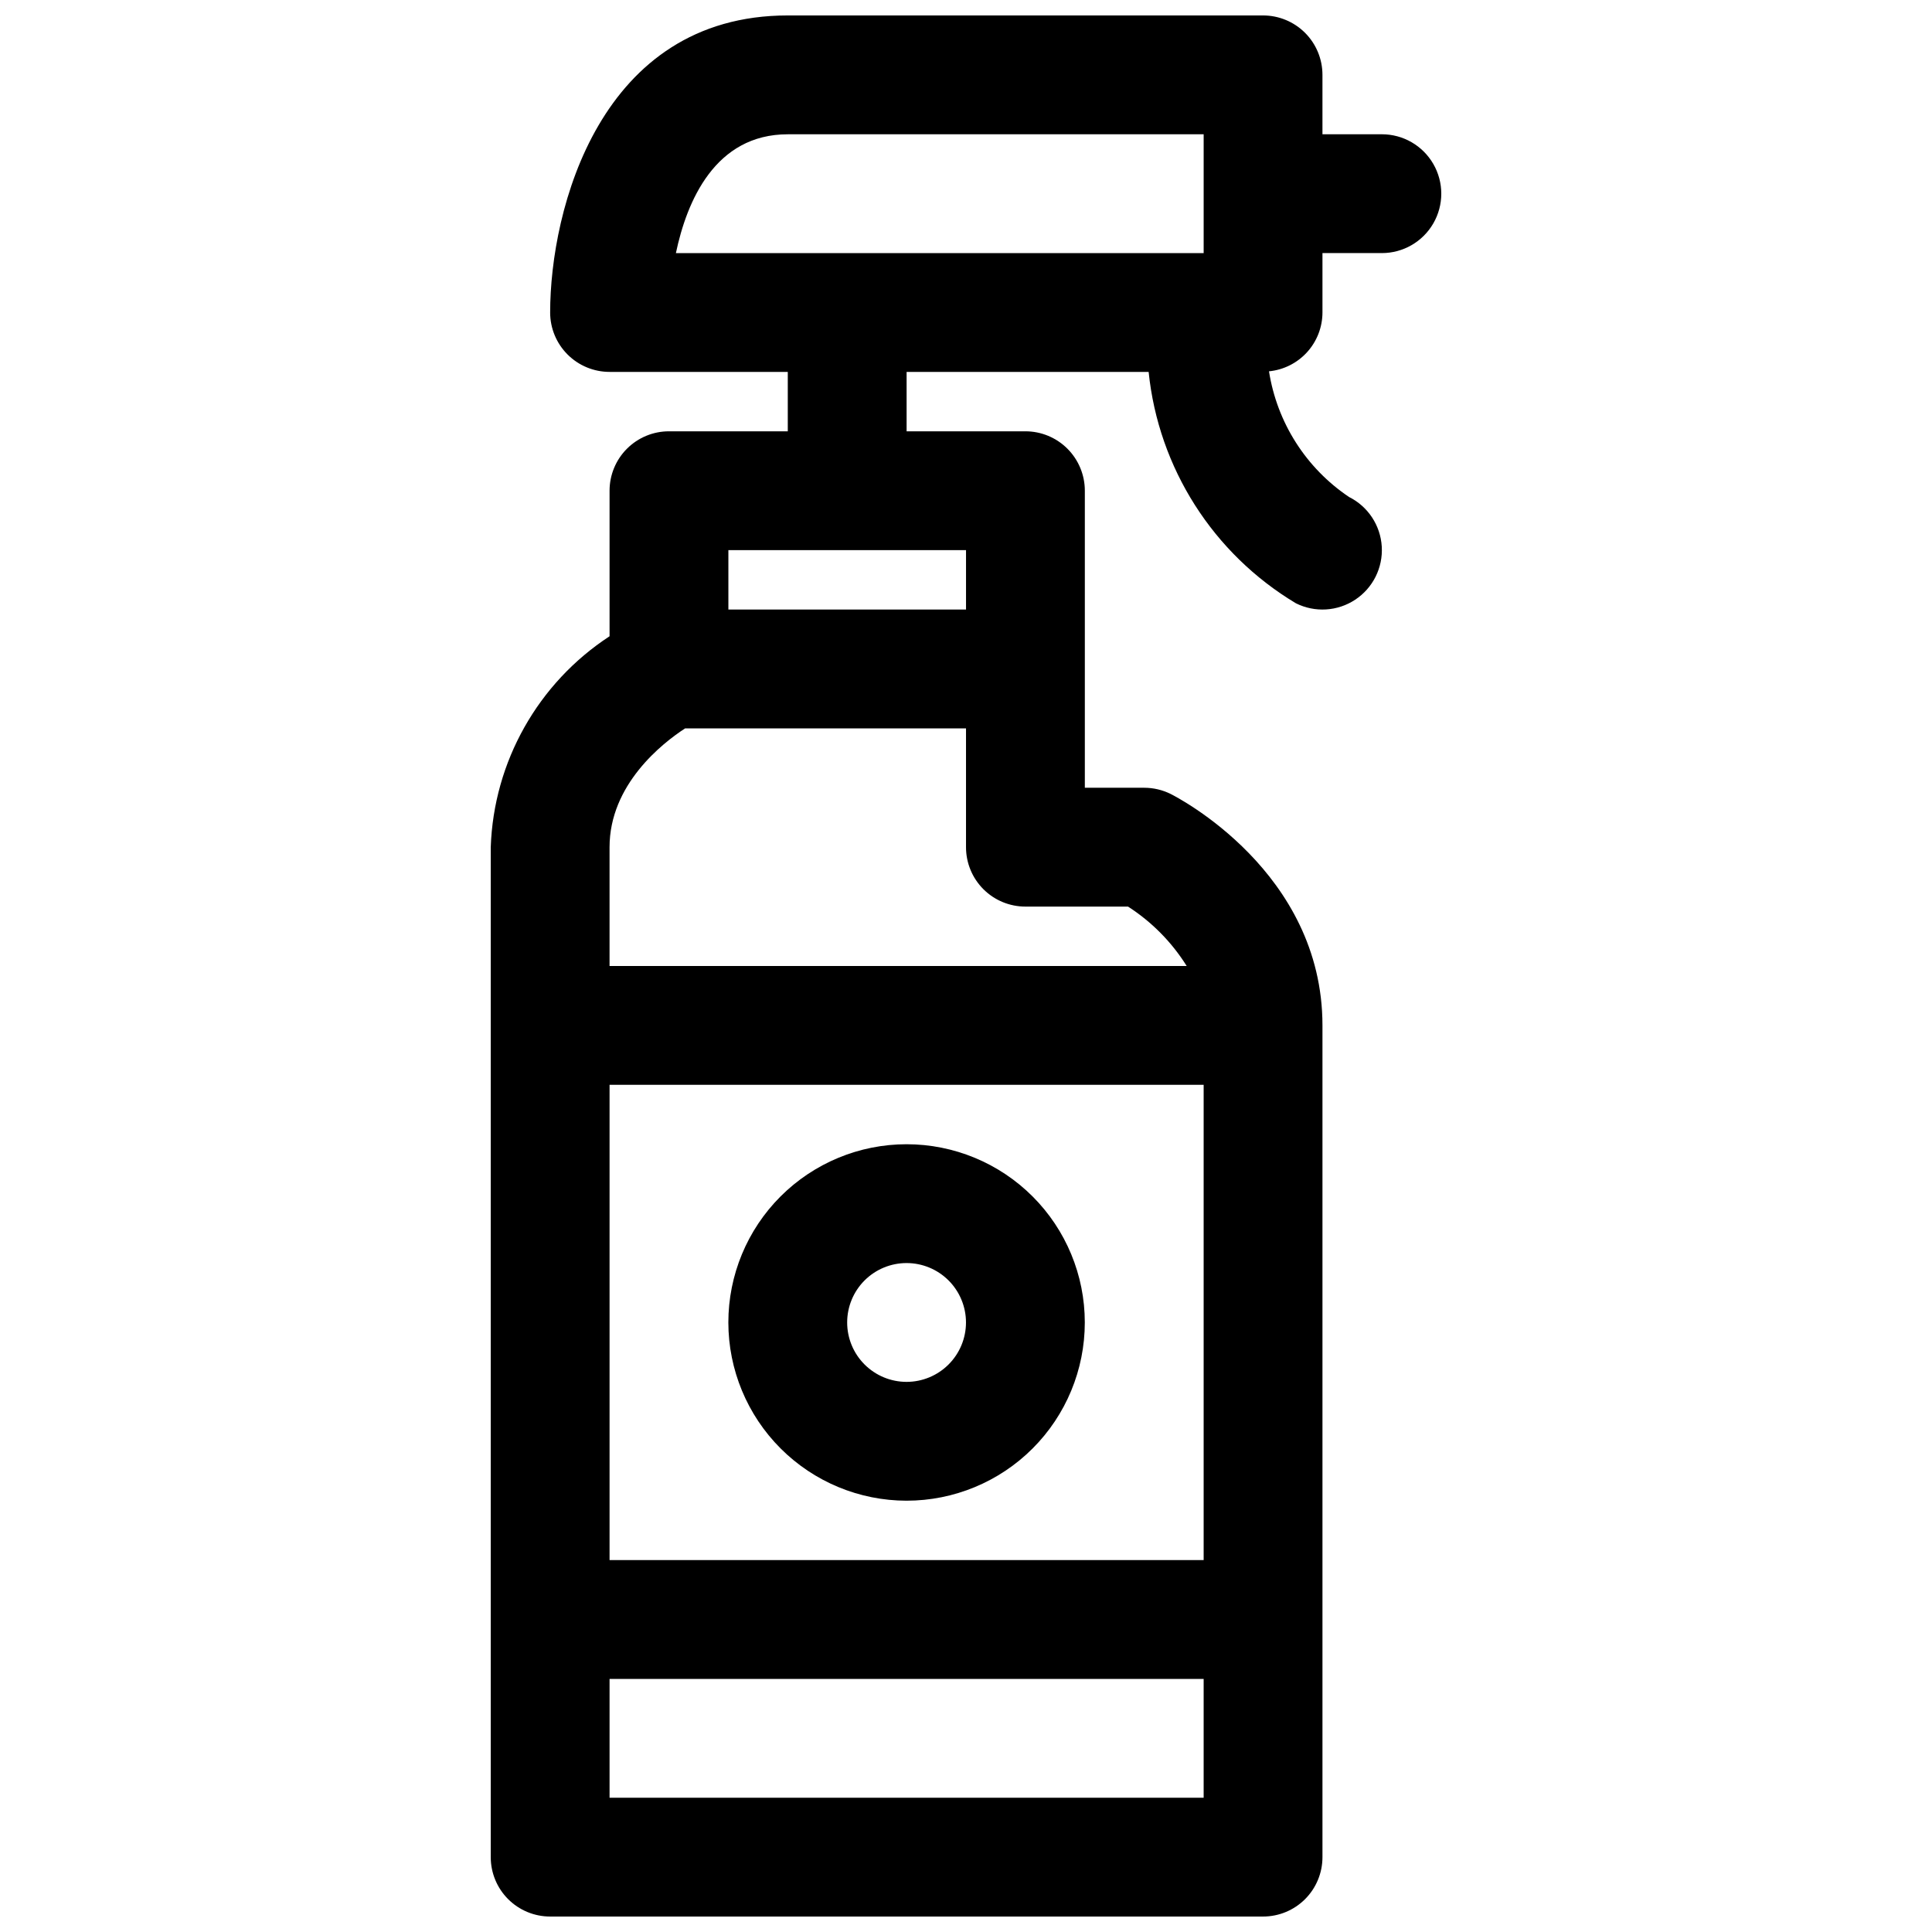
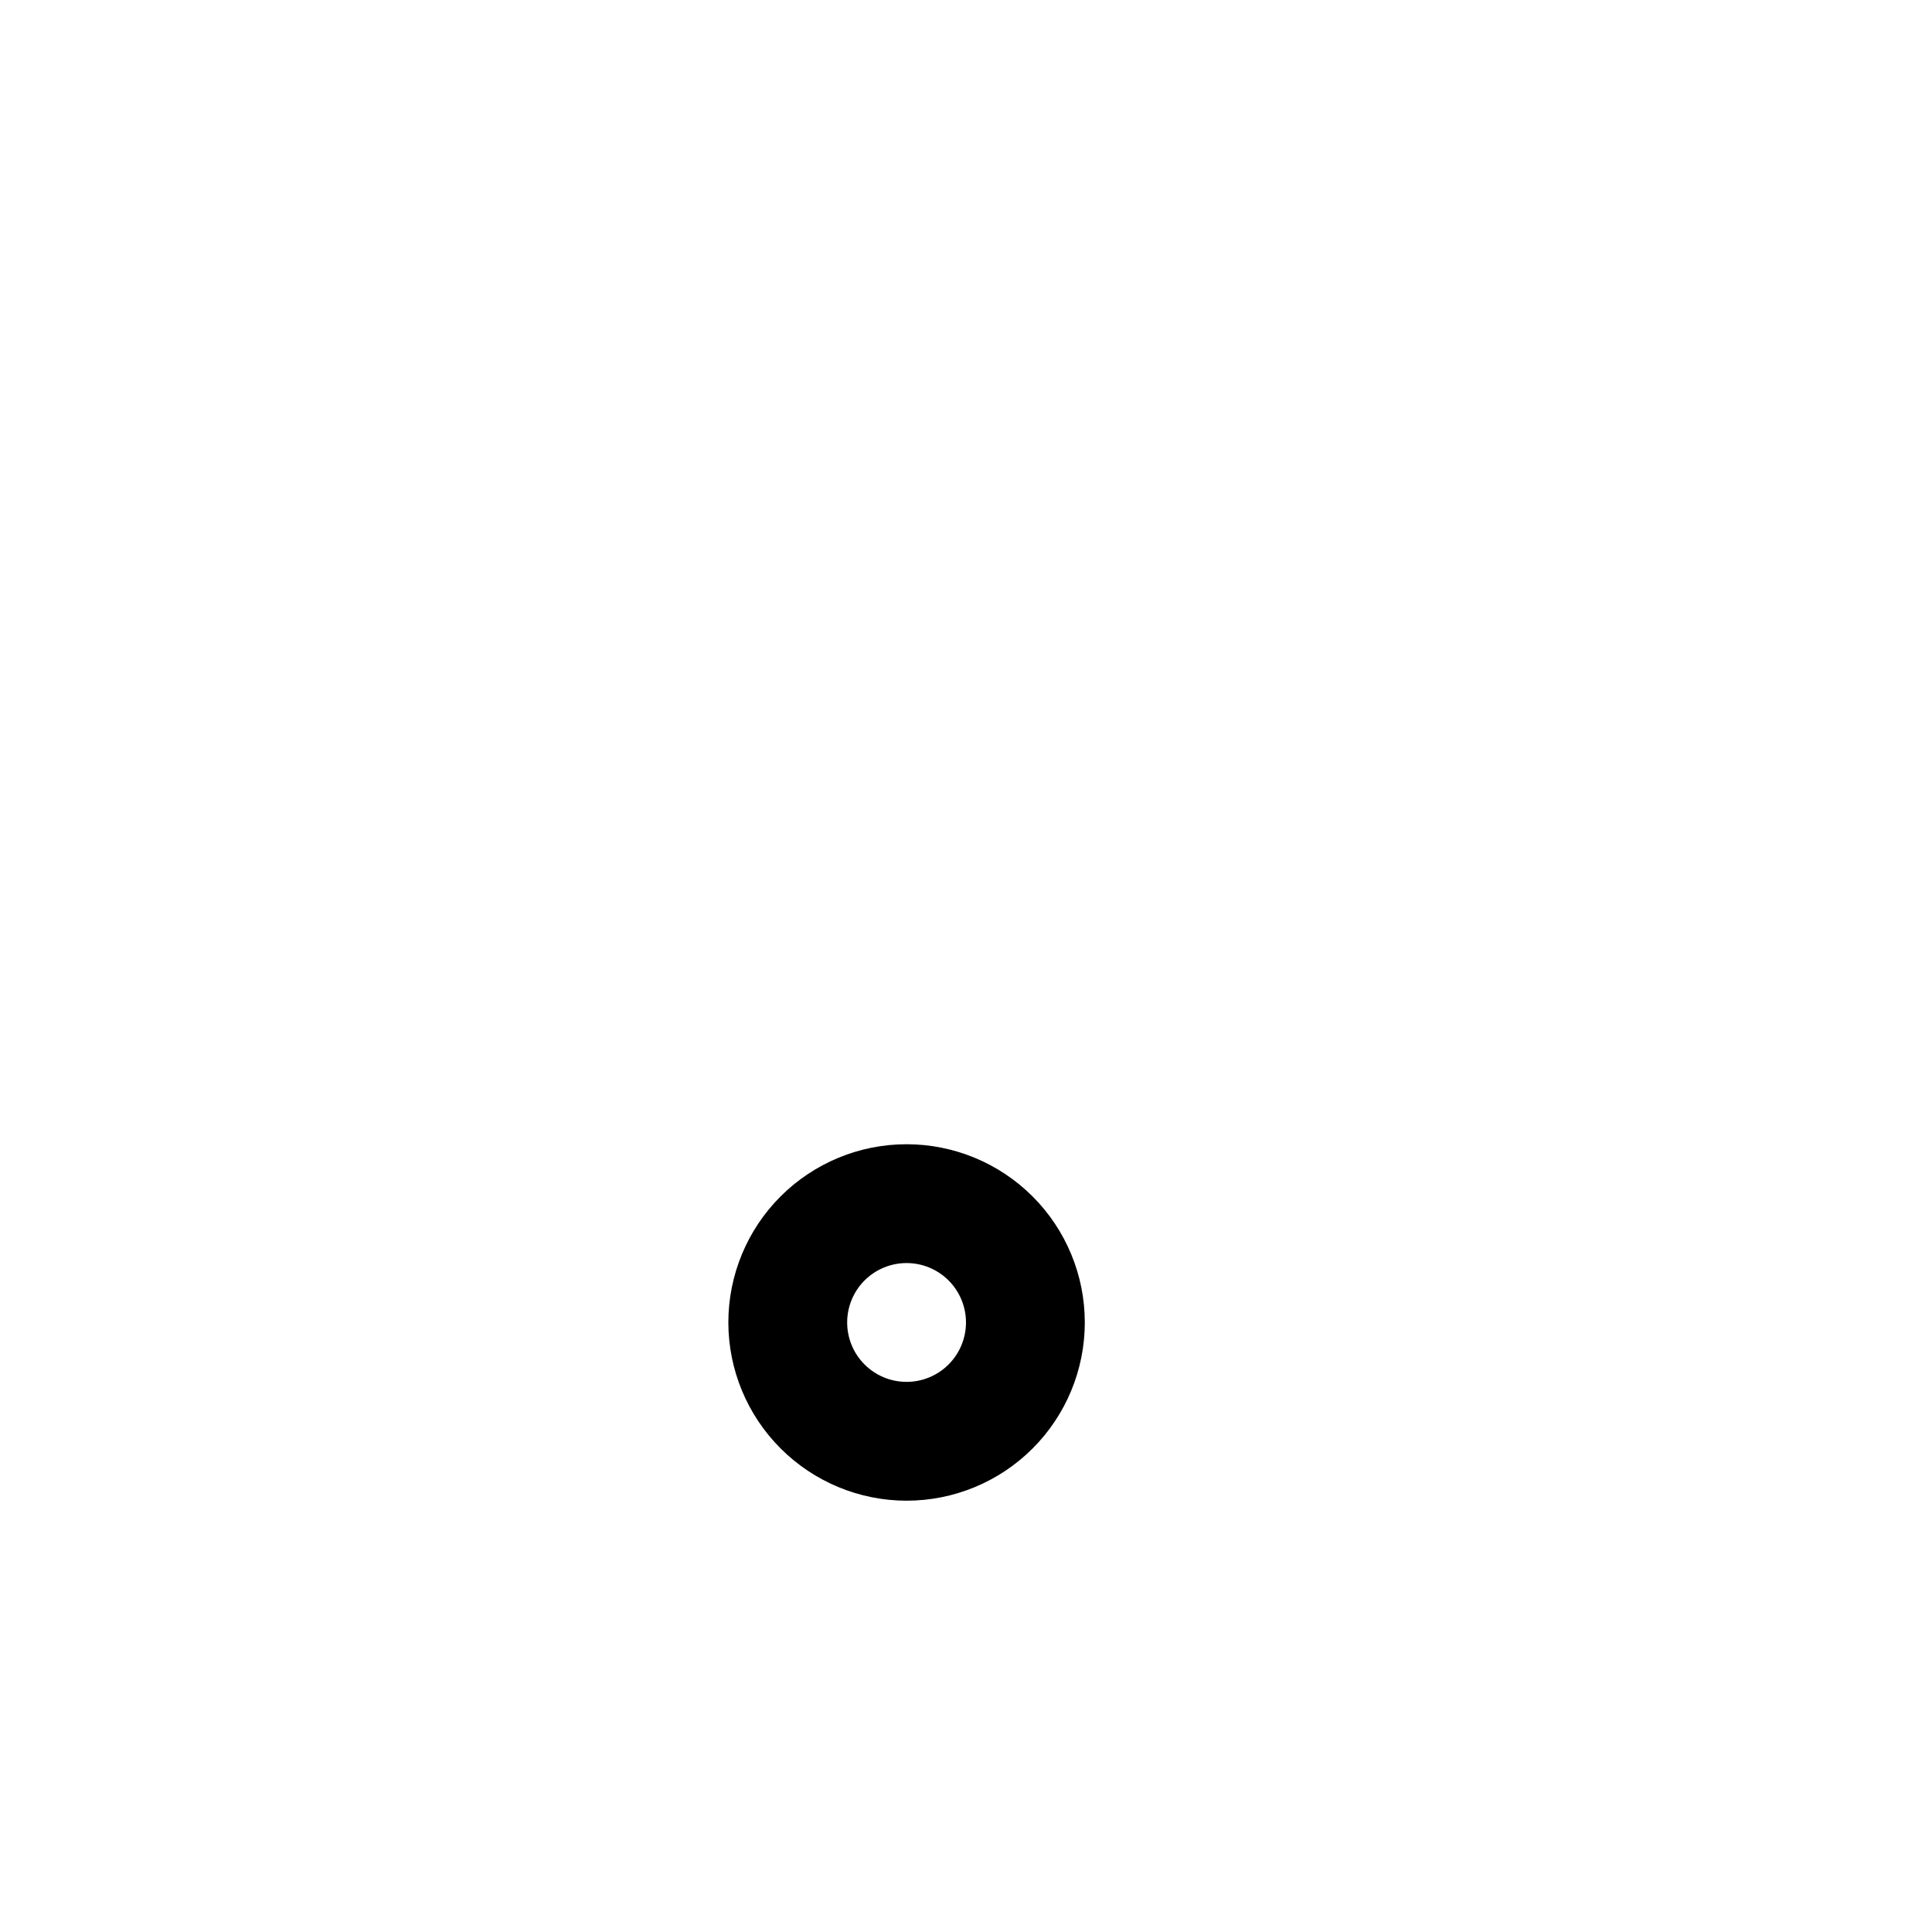
<svg xmlns="http://www.w3.org/2000/svg" width="800px" height="800px" version="1.1" viewBox="144 144 512 512">
  <defs>
    <clipPath id="a">
      <path d="m274 148.09h252v503.81h-252z" />
    </clipPath>
  </defs>
  <g clip-path="url(#a)">
-     <path d="m510.21 179.58h-15.746v-15.746c0-4.172-1.656-8.18-4.609-11.133-2.953-2.949-6.957-4.609-11.133-4.609h-125.95c-49.812 0-62.977 51.492-62.977 78.719 0 4.176 1.66 8.18 4.613 11.133 2.953 2.953 6.957 4.613 11.133 4.613h47.23v15.742h-31.488c-4.176 0-8.18 1.66-11.133 4.613-2.953 2.953-4.609 6.957-4.609 11.133v38.574-0.004c-18.969 12.398-30.715 33.25-31.488 55.895v267.65c0 4.176 1.656 8.18 4.609 11.133s6.957 4.609 11.133 4.609h188.93c4.176 0 8.18-1.656 11.133-4.609 2.953-2.953 4.609-6.957 4.609-11.133v-220.42c0-40.754-38.574-60.496-40.195-61.316h0.004c-2.188-1.09-4.598-1.66-7.039-1.66h-15.742v-78.719c0-4.176-1.66-8.18-4.613-11.133-2.953-2.953-6.957-4.613-11.133-4.613h-31.488v-15.742h64.141c2.606 25.449 17.07 48.176 39.023 61.316 5.031 2.516 11.023 2.156 15.715-0.945 4.695-3.098 7.379-8.469 7.043-14.082-0.336-5.617-3.644-10.625-8.676-13.141-11.402-7.664-19.086-19.734-21.207-33.305 3.875-0.379 7.469-2.184 10.086-5.066 2.621-2.879 4.074-6.629 4.082-10.523v-15.742h15.746c5.625 0 10.82-3 13.633-7.871 2.812-4.871 2.812-10.875 0-15.746s-8.008-7.871-13.633-7.871zm-47.23 377.86h-157.44v-125.95h157.44zm-157.44 62.977v-31.488h157.44v31.488zm137.4-236.16c6.277 4.039 11.59 9.414 15.547 15.746h-152.95v-31.488c0-16.586 13.965-27.551 20.027-31.488h74.438v31.488c0 4.176 1.656 8.18 4.609 11.133s6.957 4.609 11.133 4.609zm-42.934-78.719h-62.977v-15.746h62.977zm-47.234-125.95h110.21v31.488h-139.86c2.887-13.762 10.375-31.488 29.652-31.488z" />
-   </g>
+     </g>
  <path d="m384.25 541.7c12.527 0 24.539-4.977 33.398-13.836 8.859-8.855 13.836-20.871 13.836-33.398 0-12.523-4.977-24.539-13.836-33.395-8.859-8.859-20.871-13.836-33.398-13.836s-24.539 4.977-33.398 13.836c-8.855 8.855-13.832 20.871-13.832 33.395 0.012 12.523 4.992 24.531 13.848 33.387 8.855 8.855 20.859 13.836 33.383 13.848zm0-62.977c4.176 0 8.18 1.66 11.133 4.609 2.953 2.953 4.613 6.961 4.613 11.133 0 4.176-1.66 8.184-4.613 11.133-2.953 2.953-6.957 4.613-11.133 4.613-4.176 0-8.18-1.66-11.133-4.613-2.953-2.949-4.609-6.957-4.609-11.133 0-4.172 1.656-8.18 4.609-11.133 2.953-2.949 6.957-4.609 11.133-4.609z" />
</svg>